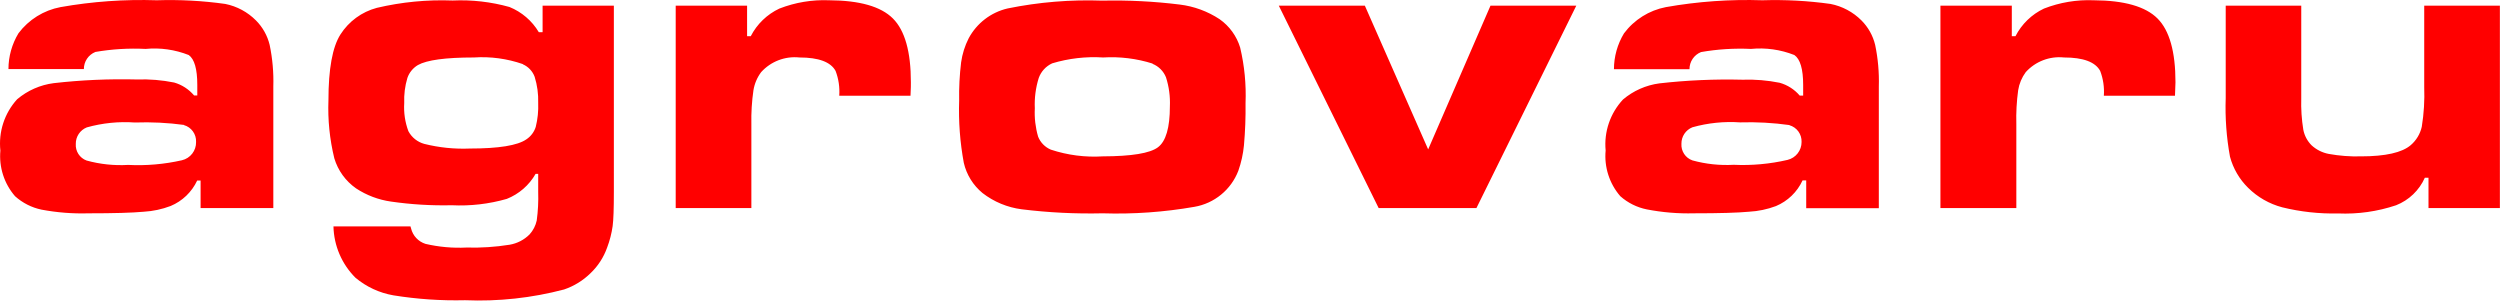
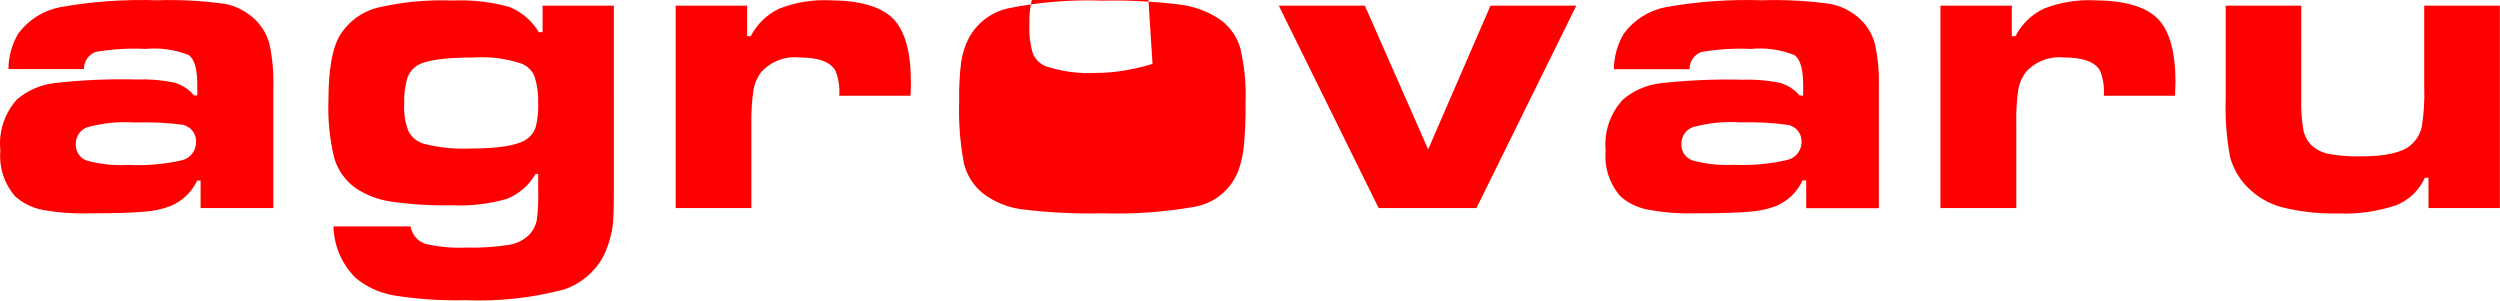
<svg xmlns="http://www.w3.org/2000/svg" version="1.1" viewBox="0 0 204.531 24.585">
-   <path id="_200_logo.png" d="M7.791,4.252c1.36-.235,2.742-.319,4.12-.25,1.2-.115,2.409.057,3.53.5.467.333.7,1.147.7,2.44v.87h-.26c-.427-.507-.994-.876-1.63-1.06-1.003-.202-2.027-.286-3.05-.25-2.271-.057-4.543.043-6.8.3-1.106.141-2.148.6-3,1.32C.364,9.261-.134,10.79.031,12.322c-.124,1.355.309,2.702,1.2,3.73.613.552,1.362.932,2.17,1.1,1.265.238,2.553.339,3.84.3,2.067,0,3.573-.043,4.52-.13.753-.043,1.495-.202,2.2-.47.957-.399,1.73-1.141,2.17-2.08h.28v2.25h5.95V7.072c.034-1.141-.066-2.282-.3-3.4-.183-.757-.57-1.449-1.12-2-.684-.689-1.558-1.159-2.51-1.35C16.577.062,14.703-.039,12.831.022c-2.639-.088-5.28.1-7.88.56-1.374.259-2.601,1.022-3.44,2.14-.535.884-.818,1.897-.82,2.93h6.17c-.003-.615.369-1.17.94-1.4h-.01ZM15.041,10.232c.614.171,1.028.743,1,1.38.018.712-.466,1.339-1.16,1.5-1.442.327-2.923.455-4.4.38-1.145.067-2.294-.055-3.4-.36-.563-.207-.921-.761-.88-1.36-.009-.593.349-1.13.9-1.35,1.277-.358,2.607-.493,3.93-.4,1.35-.048,2.701.019,4.04.2l-.03.01ZM44.381,2.632h-.3c-.554-.93-1.397-1.653-2.4-2.06-1.512-.423-3.082-.601-4.65-.53-2.084-.08-4.17.122-6.2.6-1.232.327-2.295,1.105-2.98,2.18-.653,1.027-.98,2.82-.98,5.38-.061,1.598.101,3.197.48,4.75.299.997.926,1.864,1.78,2.46.862.567,1.839.936,2.86,1.08,1.646.237,3.308.338,4.97.3,1.518.074,3.039-.101,4.5-.52.997-.395,1.829-1.118,2.36-2.05h.21v1.47c.026.785-.014,1.571-.12,2.35-.092.421-.292.81-.58,1.13-.444.448-1.018.745-1.64.85-1.167.187-2.349.264-3.53.23-1.125.056-2.253-.045-3.35-.3-.586-.185-1.034-.663-1.18-1.26l-.05-.17h-6.3c.036,1.58.681,3.084,1.8,4.2.888.745,1.958,1.241,3.1,1.44,1.94.313,3.905.447,5.87.4,2.729.113,5.459-.183,8.1-.88.811-.275,1.549-.73,2.16-1.33.613-.583,1.079-1.303,1.36-2.1.214-.565.365-1.152.45-1.75.067-.487.1-1.427.1-2.82V.462h-5.83v2.16l-.01.01ZM42.781,5.262c.445.196.791.564.96,1.02.215.692.313,1.415.29,2.14.027.66-.04,1.32-.2,1.96-.131.419-.403.779-.77,1.02-.72.5-2.26.75-4.62.75-1.255.053-2.511-.075-3.73-.38-.558-.153-1.028-.529-1.3-1.04-.273-.734-.389-1.518-.34-2.3-.028-.696.059-1.393.26-2.06.153-.441.458-.813.86-1.05.733-.413,2.26-.62,4.58-.62,1.356-.09,2.716.094,4,.54l.01.02ZM55.291,17.022h6.18v-6.87c-.02-.926.037-1.853.17-2.77.088-.537.304-1.045.63-1.48.792-.877,1.955-1.323,3.13-1.2,1.573,0,2.56.367,2.96,1.1.247.647.349,1.34.3,2.03h5.83c.027-.587.037-.953.03-1.1,0-2.5-.49-4.24-1.47-5.22-.98-.98-2.72-1.477-5.22-1.49-1.389-.057-2.775.175-4.07.68-1.008.474-1.831,1.269-2.34,2.26h-.3V.462h-5.84v16.56h.01ZM82.431.692c-1.362.318-2.52,1.207-3.18,2.44-.315.618-.524,1.283-.62,1.97-.126,1.035-.179,2.078-.16,3.12-.058,1.709.069,3.419.38,5.1.224.969.762,1.837,1.53,2.47.93.72,2.034,1.179,3.2,1.33,2.199.271,4.415.381,6.63.33,2.512.08,5.025-.098,7.5-.53,1.637-.278,3.005-1.4,3.6-2.95.237-.672.391-1.371.46-2.08.102-1.15.145-2.305.13-3.46.06-1.526-.088-3.054-.44-4.54-.286-.939-.877-1.756-1.68-2.32-.982-.648-2.102-1.059-3.27-1.2-2.096-.259-4.208-.366-6.32-.32-2.603-.095-5.208.12-7.76.64h0ZM94.291,5.222c.501.201.899.599,1.1,1.1.247.768.355,1.574.32,2.38,0,1.747-.327,2.863-.98,3.35s-2.153.733-4.5.74c-1.442.09-2.888-.096-4.26-.55-.474-.2-.849-.582-1.04-1.06-.219-.753-.311-1.537-.27-2.32-.039-.839.07-1.678.32-2.48.19-.532.587-.964,1.1-1.2,1.35-.407,2.763-.569,4.17-.48,1.369-.083,2.742.087,4.05.5l-.01.02ZM112.791,17.022h8L128.961.462h-7.02l-5.1,11.76L111.661.462h-7.04l8.17,16.56ZM139.151,4.262c1.353-.237,2.728-.324,4.1-.26,1.206-.118,2.423.054,3.55.5.48.333.72,1.15.72,2.45v.87h-.28c-.431-.505-1.001-.87-1.64-1.05-1.003-.202-2.027-.286-3.05-.25-2.271-.057-4.543.043-6.8.3-1.096.147-2.127.605-2.97,1.32-1.047,1.124-1.564,2.641-1.42,4.17-.127,1.358.307,2.709,1.2,3.74.615.546,1.364.918,2.17,1.08,1.271.246,2.566.354,3.86.32,2.067,0,3.567-.043,4.5-.13.753-.04,1.494-.195,2.2-.46.964-.402,1.742-1.152,2.18-2.1h.3v2.27h5.94V7.072c.034-1.141-.067-2.282-.3-3.4-.183-.757-.57-1.449-1.12-2-.69-.692-1.571-1.162-2.53-1.35-1.845-.258-3.708-.358-5.57-.3-2.646-.089-5.293.099-7.9.56-1.371.264-2.595,1.031-3.43,2.15-.535.884-.818,1.897-.82,2.93h6.18c-.003-.615.369-1.17.94-1.4h-.01ZM146.391,10.242c.61.171,1.023.737,1,1.37.005.698-.471,1.307-1.15,1.47-1.441.334-2.922.469-4.4.4-1.139.064-2.28-.057-3.38-.36-.571-.2-.939-.756-.9-1.36-.009-.593.349-1.13.9-1.35,1.268-.355,2.587-.49,3.9-.4,1.35-.041,2.702.033,4.04.22l-.01.01ZM158.761,17.022h6.2v-6.87c-.026-.926.024-1.852.15-2.77.085-.536.298-1.044.62-1.48.792-.877,1.955-1.323,3.13-1.2,1.573,0,2.56.367,2.96,1.1.247.647.349,1.34.3,2.03h5.82l.04-1.1c0-2.5-.49-4.24-1.47-5.22-.98-.98-2.72-1.477-5.22-1.49-1.389-.057-2.775.175-4.07.68-1.005.476-1.824,1.27-2.33,2.26h-.3V.462h-5.84v16.56h.01ZM204.531.462h-6.2v6.66c.041,1.087-.026,2.176-.2,3.25-.13.584-.446,1.11-.9,1.5-.713.613-2.073.92-4.08.92-.881.024-1.763-.043-2.63-.2-.523-.099-1.008-.341-1.4-.7-.348-.346-.585-.788-.68-1.27-.139-.853-.196-1.717-.17-2.58V.462h-6.18v7.56c-.057,1.608.06,3.217.35,4.8.258.963.769,1.84,1.48,2.54.776.77,1.742,1.322,2.8,1.6,1.491.367,3.025.535,4.56.5,1.611.07,3.221-.157,4.75-.67,1.048-.413,1.892-1.221,2.35-2.25h.3v2.48h5.84V.462h.01Z" fill="red" fill-rule="evenodd" />
+   <path id="_200_logo.png" d="M7.791,4.252c1.36-.235,2.742-.319,4.12-.25,1.2-.115,2.409.057,3.53.5.467.333.7,1.147.7,2.44v.87h-.26c-.427-.507-.994-.876-1.63-1.06-1.003-.202-2.027-.286-3.05-.25-2.271-.057-4.543.043-6.8.3-1.106.141-2.148.6-3,1.32C.364,9.261-.134,10.79.031,12.322c-.124,1.355.309,2.702,1.2,3.73.613.552,1.362.932,2.17,1.1,1.265.238,2.553.339,3.84.3,2.067,0,3.573-.043,4.52-.13.753-.043,1.495-.202,2.2-.47.957-.399,1.73-1.141,2.17-2.08h.28v2.25h5.95V7.072c.034-1.141-.066-2.282-.3-3.4-.183-.757-.57-1.449-1.12-2-.684-.689-1.558-1.159-2.51-1.35C16.577.062,14.703-.039,12.831.022c-2.639-.088-5.28.1-7.88.56-1.374.259-2.601,1.022-3.44,2.14-.535.884-.818,1.897-.82,2.93h6.17c-.003-.615.369-1.17.94-1.4h-.01ZM15.041,10.232c.614.171,1.028.743,1,1.38.018.712-.466,1.339-1.16,1.5-1.442.327-2.923.455-4.4.38-1.145.067-2.294-.055-3.4-.36-.563-.207-.921-.761-.88-1.36-.009-.593.349-1.13.9-1.35,1.277-.358,2.607-.493,3.93-.4,1.35-.048,2.701.019,4.04.2l-.03.01ZM44.381,2.632h-.3c-.554-.93-1.397-1.653-2.4-2.06-1.512-.423-3.082-.601-4.65-.53-2.084-.08-4.17.122-6.2.6-1.232.327-2.295,1.105-2.98,2.18-.653,1.027-.98,2.82-.98,5.38-.061,1.598.101,3.197.48,4.75.299.997.926,1.864,1.78,2.46.862.567,1.839.936,2.86,1.08,1.646.237,3.308.338,4.97.3,1.518.074,3.039-.101,4.5-.52.997-.395,1.829-1.118,2.36-2.05h.21v1.47c.026.785-.014,1.571-.12,2.35-.092.421-.292.81-.58,1.13-.444.448-1.018.745-1.64.85-1.167.187-2.349.264-3.53.23-1.125.056-2.253-.045-3.35-.3-.586-.185-1.034-.663-1.18-1.26l-.05-.17h-6.3c.036,1.58.681,3.084,1.8,4.2.888.745,1.958,1.241,3.1,1.44,1.94.313,3.905.447,5.87.4,2.729.113,5.459-.183,8.1-.88.811-.275,1.549-.73,2.16-1.33.613-.583,1.079-1.303,1.36-2.1.214-.565.365-1.152.45-1.75.067-.487.1-1.427.1-2.82V.462h-5.83v2.16l-.01.01ZM42.781,5.262c.445.196.791.564.96,1.02.215.692.313,1.415.29,2.14.027.66-.04,1.32-.2,1.96-.131.419-.403.779-.77,1.02-.72.5-2.26.75-4.62.75-1.255.053-2.511-.075-3.73-.38-.558-.153-1.028-.529-1.3-1.04-.273-.734-.389-1.518-.34-2.3-.028-.696.059-1.393.26-2.06.153-.441.458-.813.86-1.05.733-.413,2.26-.62,4.58-.62,1.356-.09,2.716.094,4,.54l.01.02ZM55.291,17.022h6.18v-6.87c-.02-.926.037-1.853.17-2.77.088-.537.304-1.045.63-1.48.792-.877,1.955-1.323,3.13-1.2,1.573,0,2.56.367,2.96,1.1.247.647.349,1.34.3,2.03h5.83c.027-.587.037-.953.03-1.1,0-2.5-.49-4.24-1.47-5.22-.98-.98-2.72-1.477-5.22-1.49-1.389-.057-2.775.175-4.07.68-1.008.474-1.831,1.269-2.34,2.26h-.3V.462h-5.84v16.56h.01ZM82.431.692c-1.362.318-2.52,1.207-3.18,2.44-.315.618-.524,1.283-.62,1.97-.126,1.035-.179,2.078-.16,3.12-.058,1.709.069,3.419.38,5.1.224.969.762,1.837,1.53,2.47.93.72,2.034,1.179,3.2,1.33,2.199.271,4.415.381,6.63.33,2.512.08,5.025-.098,7.5-.53,1.637-.278,3.005-1.4,3.6-2.95.237-.672.391-1.371.46-2.08.102-1.15.145-2.305.13-3.46.06-1.526-.088-3.054-.44-4.54-.286-.939-.877-1.756-1.68-2.32-.982-.648-2.102-1.059-3.27-1.2-2.096-.259-4.208-.366-6.32-.32-2.603-.095-5.208.12-7.76.64h0ZM94.291,5.222s-2.153.733-4.5.74c-1.442.09-2.888-.096-4.26-.55-.474-.2-.849-.582-1.04-1.06-.219-.753-.311-1.537-.27-2.32-.039-.839.07-1.678.32-2.48.19-.532.587-.964,1.1-1.2,1.35-.407,2.763-.569,4.17-.48,1.369-.083,2.742.087,4.05.5l-.01.02ZM112.791,17.022h8L128.961.462h-7.02l-5.1,11.76L111.661.462h-7.04l8.17,16.56ZM139.151,4.262c1.353-.237,2.728-.324,4.1-.26,1.206-.118,2.423.054,3.55.5.48.333.72,1.15.72,2.45v.87h-.28c-.431-.505-1.001-.87-1.64-1.05-1.003-.202-2.027-.286-3.05-.25-2.271-.057-4.543.043-6.8.3-1.096.147-2.127.605-2.97,1.32-1.047,1.124-1.564,2.641-1.42,4.17-.127,1.358.307,2.709,1.2,3.74.615.546,1.364.918,2.17,1.08,1.271.246,2.566.354,3.86.32,2.067,0,3.567-.043,4.5-.13.753-.04,1.494-.195,2.2-.46.964-.402,1.742-1.152,2.18-2.1h.3v2.27h5.94V7.072c.034-1.141-.067-2.282-.3-3.4-.183-.757-.57-1.449-1.12-2-.69-.692-1.571-1.162-2.53-1.35-1.845-.258-3.708-.358-5.57-.3-2.646-.089-5.293.099-7.9.56-1.371.264-2.595,1.031-3.43,2.15-.535.884-.818,1.897-.82,2.93h6.18c-.003-.615.369-1.17.94-1.4h-.01ZM146.391,10.242c.61.171,1.023.737,1,1.37.005.698-.471,1.307-1.15,1.47-1.441.334-2.922.469-4.4.4-1.139.064-2.28-.057-3.38-.36-.571-.2-.939-.756-.9-1.36-.009-.593.349-1.13.9-1.35,1.268-.355,2.587-.49,3.9-.4,1.35-.041,2.702.033,4.04.22l-.01.01ZM158.761,17.022h6.2v-6.87c-.026-.926.024-1.852.15-2.77.085-.536.298-1.044.62-1.48.792-.877,1.955-1.323,3.13-1.2,1.573,0,2.56.367,2.96,1.1.247.647.349,1.34.3,2.03h5.82l.04-1.1c0-2.5-.49-4.24-1.47-5.22-.98-.98-2.72-1.477-5.22-1.49-1.389-.057-2.775.175-4.07.68-1.005.476-1.824,1.27-2.33,2.26h-.3V.462h-5.84v16.56h.01ZM204.531.462h-6.2v6.66c.041,1.087-.026,2.176-.2,3.25-.13.584-.446,1.11-.9,1.5-.713.613-2.073.92-4.08.92-.881.024-1.763-.043-2.63-.2-.523-.099-1.008-.341-1.4-.7-.348-.346-.585-.788-.68-1.27-.139-.853-.196-1.717-.17-2.58V.462h-6.18v7.56c-.057,1.608.06,3.217.35,4.8.258.963.769,1.84,1.48,2.54.776.77,1.742,1.322,2.8,1.6,1.491.367,3.025.535,4.56.5,1.611.07,3.221-.157,4.75-.67,1.048-.413,1.892-1.221,2.35-2.25h.3v2.48h5.84V.462h.01Z" fill="red" fill-rule="evenodd" />
</svg>